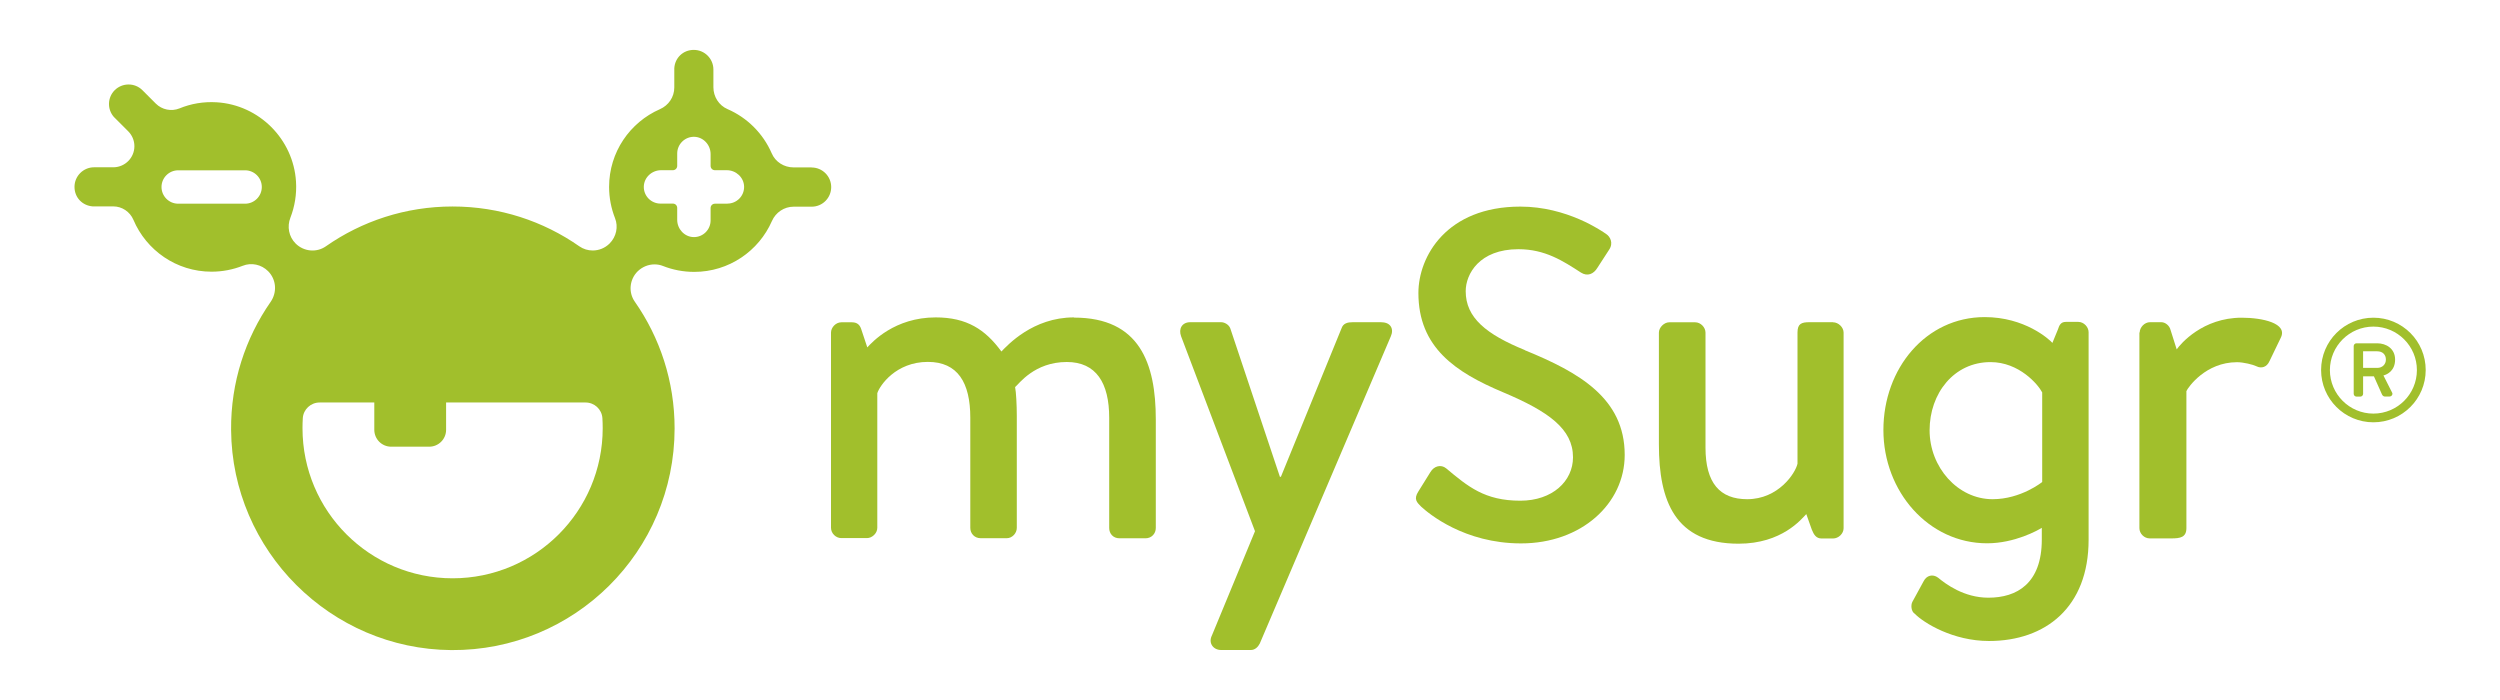
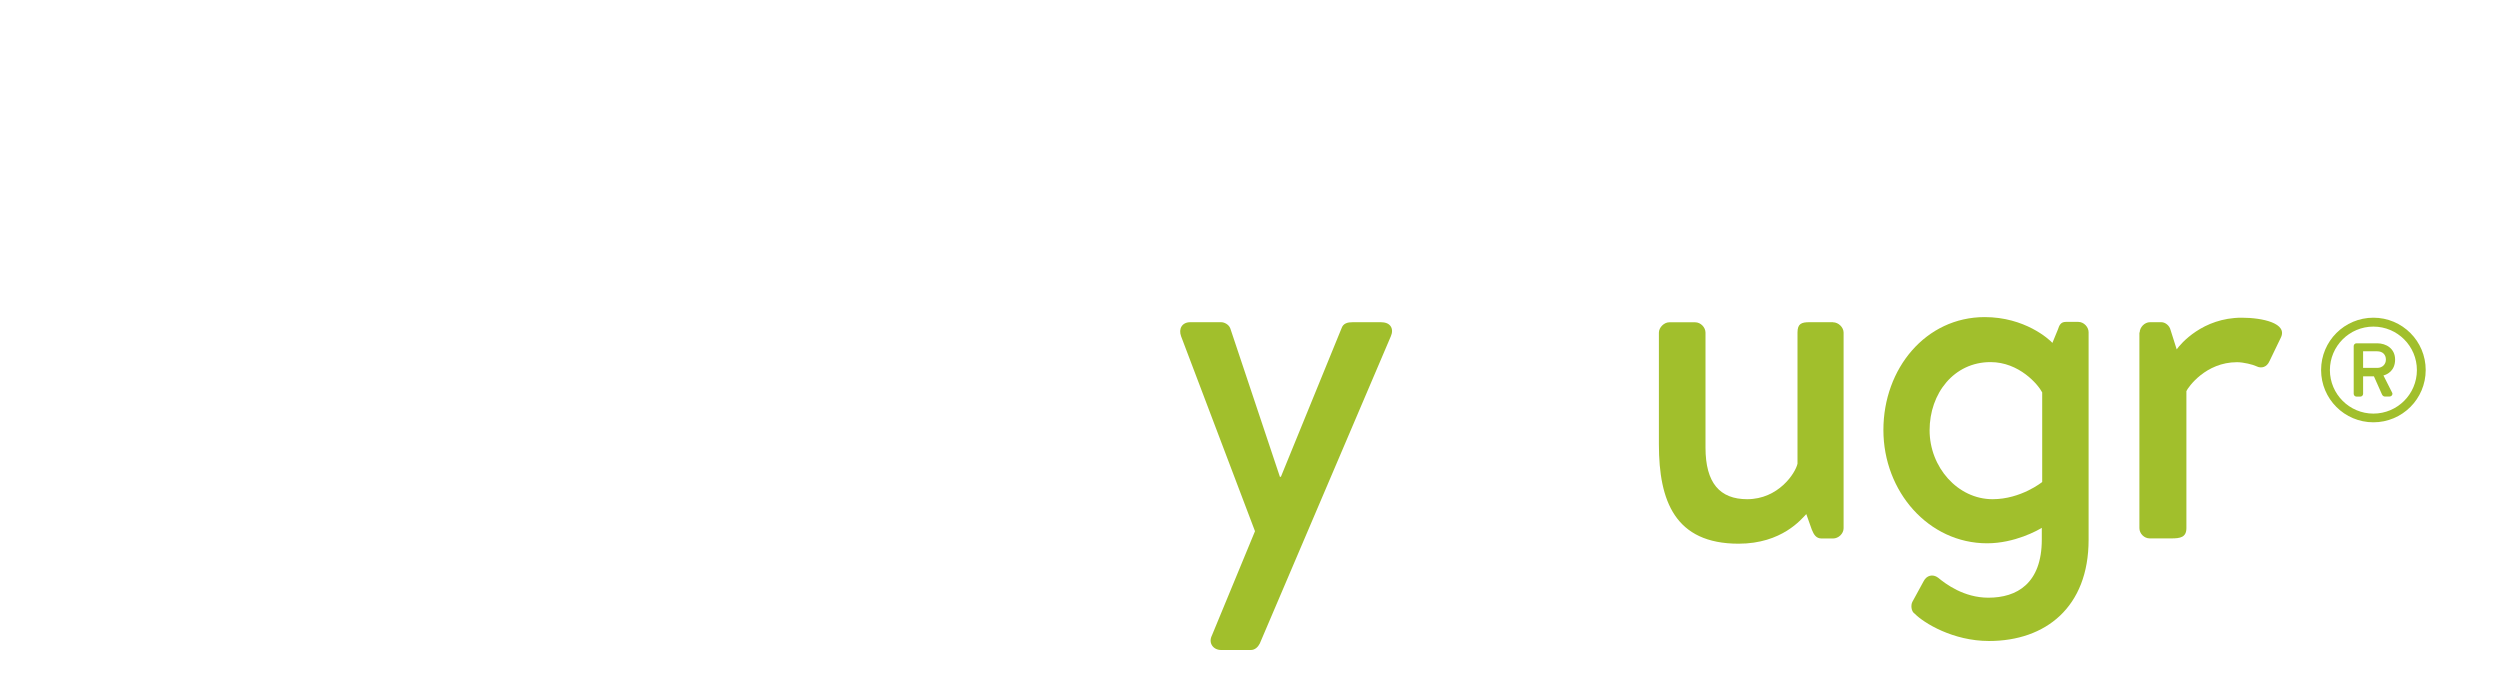
<svg xmlns="http://www.w3.org/2000/svg" id="Capa_1" viewBox="0 0 250 70">
  <defs>
    <style>.cls-1{fill:#a1bf2c;stroke-width:0px;}</style>
  </defs>
-   <path class="cls-1" d="M107.39,31.74c-4.11,0-6.64,2.79-7.25,3.41-1.61-2.2-3.46-3.41-6.57-3.41-4.11,0-6.36,2.48-6.84,3l-.62-1.86c-.14-.41-.41-.65-.92-.65h-1.06c-.55,0-1.03.52-1.03,1.03v19.52c0,.55.48,1.03,1.03,1.03h2.57c.51,0,1.03-.48,1.03-1.03v-13.46c.24-.76,1.85-3.13,5.06-3.13,2.98,0,4.24,2.07,4.24,5.58v11.02c0,.55.41,1.03,1.03,1.03h2.63c.51,0,.99-.48.99-1.03v-11.19c0-1.1-.07-2.41-.17-2.89.38-.31,1.92-2.51,5.17-2.51,2.94,0,4.24,2.1,4.24,5.58v11.02c0,.55.38,1.03,1.03,1.03h2.6c.62,0,1.03-.48,1.03-1.03v-10.85c0-5.61-1.61-10.19-8.18-10.19Z" />
  <path class="cls-1" d="M138.15,32.22h-2.87c-.51,0-.96.1-1.13.62l-6.06,14.84h-.1l-4.96-14.84c-.14-.38-.58-.62-.92-.62h-3.08c-.82,0-1.2.65-.92,1.41l7.39,19.49-4.31,10.43c-.38.76.14,1.45.92,1.45h2.98c.41,0,.72-.31.89-.65l13.1-30.71c.34-.76-.03-1.41-.92-1.41Z" />
-   <path class="cls-1" d="M152.49,35.01c-3.87-1.58-5.92-3.24-5.92-5.89,0-1.72,1.37-4.2,5.27-4.2,2.67,0,4.45,1.17,6.26,2.34.65.41,1.27.14,1.64-.48l1.16-1.79c.48-.69.1-1.34-.27-1.58-.44-.31-3.93-2.75-8.59-2.75-7.39,0-10.2,4.99-10.2,8.64,0,5.44,3.7,7.92,8.45,9.92,4.58,1.93,7.01,3.68,7.01,6.51,0,2.38-2.05,4.34-5.27,4.34-3.56,0-5.23-1.41-7.42-3.24-.51-.41-1.2-.24-1.57.38l-1.2,1.93c-.51.79-.14,1.1.27,1.52.75.69,4.31,3.68,9.99,3.68,6.06,0,10.37-3.99,10.37-8.85,0-5.68-4.58-8.26-9.99-10.47Z" />
  <path class="cls-1" d="M183.31,32.22h-2.36c-.79,0-1.2.14-1.2,1.03v13.12c-.21.96-1.92,3.55-5.03,3.55-2.74,0-4.17-1.62-4.17-5.16v-11.5c0-.52-.48-1.03-1.03-1.03h-2.6c-.51,0-1.03.52-1.03,1.03v11.19c0,5.65,1.61,9.92,7.97,9.92,4.35,0,6.3-2.48,6.77-2.96l.55,1.55c.21.52.44.89.99.89h1.13c.55,0,1.06-.48,1.06-1.03v-19.56c0-.52-.51-1.03-1.06-1.03Z" />
  <path class="cls-1" d="M207.85,32.19h-1.27c-.51,0-.65.34-.79.76l-.55,1.34c-.34-.38-2.77-2.58-6.77-2.58-5.88,0-10.13,5.13-10.13,11.29s4.52,11.33,10.37,11.33c2.77,0,5.1-1.31,5.47-1.55v1.17c0,4.41-2.5,5.82-5.34,5.82-2.46,0-4.28-1.38-5.03-2-.55-.41-1.16-.21-1.44.34l-1.13,2.07c-.17.31-.14.96.24,1.2.92.93,3.83,2.72,7.42,2.72,5.65,0,9.96-3.37,9.96-10.12v-20.76c0-.52-.48-1.03-1.03-1.03ZM204.22,48.2s-2.12,1.72-4.96,1.72c-3.49,0-6.3-3.2-6.3-6.89s2.43-6.82,6.09-6.82c2.87,0,4.76,2.24,5.17,3.03v8.95Z" />
-   <path class="cls-1" d="M81.13,16.74s-.04,0-.07,0c0,0,0,0,0,0h-1.71c-.94,0-1.81-.54-2.18-1.41-.86-1.98-2.44-3.56-4.42-4.42-.86-.37-1.41-1.24-1.41-2.18v-1.71s0-.03,0-.04c0,0,0-.02,0-.03,0-1.08-.88-1.96-1.96-1.96s-1.89.81-1.95,1.83c0,.04,0,.08,0,.13v1.8c0,.95-.57,1.79-1.44,2.17-2.99,1.31-5.08,4.29-5.08,7.77,0,1.1.21,2.15.59,3.12.35.87.13,1.87-.54,2.54-.46.46-1.07.7-1.69.7-.47,0-.94-.14-1.34-.42-3.59-2.51-7.96-3.98-12.67-3.98s-9.08,1.47-12.67,3.98c-.94.66-2.22.53-3.03-.28h0c-.68-.68-.87-1.69-.52-2.58.43-1.11.64-2.33.56-3.61-.26-4.24-3.69-7.67-7.93-7.93-1.32-.08-2.58.14-3.72.61-.81.33-1.75.14-2.37-.48l-1.3-1.3s-.02-.02-.03-.03c0,0,0,0-.01-.01-.76-.76-2-.76-2.77,0-.73.73-.76,1.9-.09,2.67.02.03.05.06.09.09l1.35,1.35c.38.38.62.91.62,1.49,0,1.15-.92,2.08-2.06,2.11h-1.9s-.03,0-.04,0c0,0-.02,0-.03,0-1.08,0-1.96.88-1.96,1.96s.8,1.87,1.81,1.95c.04,0,.09,0,.15,0h1.91c.88,0,1.67.53,2.02,1.34,1.29,3.05,4.3,5.19,7.81,5.19,1.1,0,2.15-.21,3.12-.59.87-.35,1.87-.13,2.54.54.82.82.92,2.1.26,3.06-2.53,3.63-4,8.05-3.96,12.82.09,12.07,9.95,21.92,22.02,22.01,12.32.09,22.33-9.88,22.33-22.17,0-4.71-1.47-9.08-3.98-12.67-.66-.94-.53-2.22.28-3.03.46-.45,1.07-.7,1.69-.7.29,0,.58.05.85.16.96.38,2.02.59,3.12.59,3.47,0,6.46-2.09,7.77-5.08.38-.87,1.23-1.44,2.17-1.44h1.8s0,0,.01,0c1.08,0,1.95-.88,1.95-1.96s-.88-1.96-1.96-1.96ZM24.51,20.37h-6.69c-.92,0-1.67-.75-1.67-1.67s.75-1.67,1.67-1.67h6.69c.92,0,1.67.75,1.67,1.67s-.75,1.67-1.67,1.67ZM45.26,57.83c-8.29,0-15.01-6.72-15.01-15.01,0-.34.01-.67.03-1.01.06-.88.8-1.56,1.68-1.56h5.47v2.73c0,.93.75,1.69,1.69,1.69h3.8c.93,0,1.69-.75,1.69-1.69v-2.73h13.95c.88,0,1.62.68,1.68,1.56.02.33.03.67.03,1.01,0,8.29-6.72,15.01-15.01,15.01ZM72.73,20.37h-1.24c-.24,0-.43.19-.43.43v1.24c0,.93-.76,1.69-1.7,1.67-.92-.02-1.64-.81-1.64-1.73v-1.19c0-.24-.19-.43-.43-.43h-1.24c-.93,0-1.69-.76-1.67-1.7.02-.92.81-1.64,1.73-1.64h1.18c.24,0,.43-.19.43-.43v-1.24c0-.93.77-1.69,1.7-1.67.92.02,1.64.81,1.64,1.73v1.18c0,.24.19.43.43.43h1.19c.92,0,1.71.72,1.73,1.64.02.94-.74,1.7-1.67,1.7Z" />
  <path class="cls-1" d="M224.17,31.77c-3.9,0-6.12,2.62-6.5,3.17l-.62-1.96c-.1-.41-.51-.76-.92-.76h-1.13c-.55,0-1.03.52-1.03,1.03h-.03v19.56c0,.55.48,1.03,1.03,1.03h2.16c.89,0,1.51-.1,1.51-1.03v-13.7c.17-.38,1.92-2.89,5.06-2.89.65,0,1.61.24,1.95.41.48.24,1.03.1,1.3-.52l1.13-2.34c.72-1.45-1.85-2-3.9-2Z" />
  <path class="cls-1" d="M237.34,31.77c-2.89,0-5.23,2.34-5.23,5.23s2.34,5.23,5.23,5.23,5.23-2.34,5.23-5.23-2.34-5.23-5.23-5.23ZM237.34,41.36c-2.4,0-4.35-1.95-4.35-4.35s1.95-4.35,4.35-4.35,4.35,1.95,4.35,4.35-1.95,4.35-4.35,4.35Z" />
  <path class="cls-1" d="M238.33,37.55c.41-.1,1.18-.49,1.18-1.59s-.89-1.63-1.79-1.63h-2.07c-.16,0-.28.13-.28.28v4.77c0,.15.12.28.28.28h.38c.16,0,.28-.13.28-.28v-1.75h1.08l.81,1.82c.04.09.15.2.26.2h.5c.2,0,.35-.22.25-.39-.29-.57-.58-1.15-.87-1.72ZM237.72,36.79h-1.41v-1.66h1.41c.54,0,.87.33.87.83,0,.45-.33.83-.87.83Z" />
</svg>